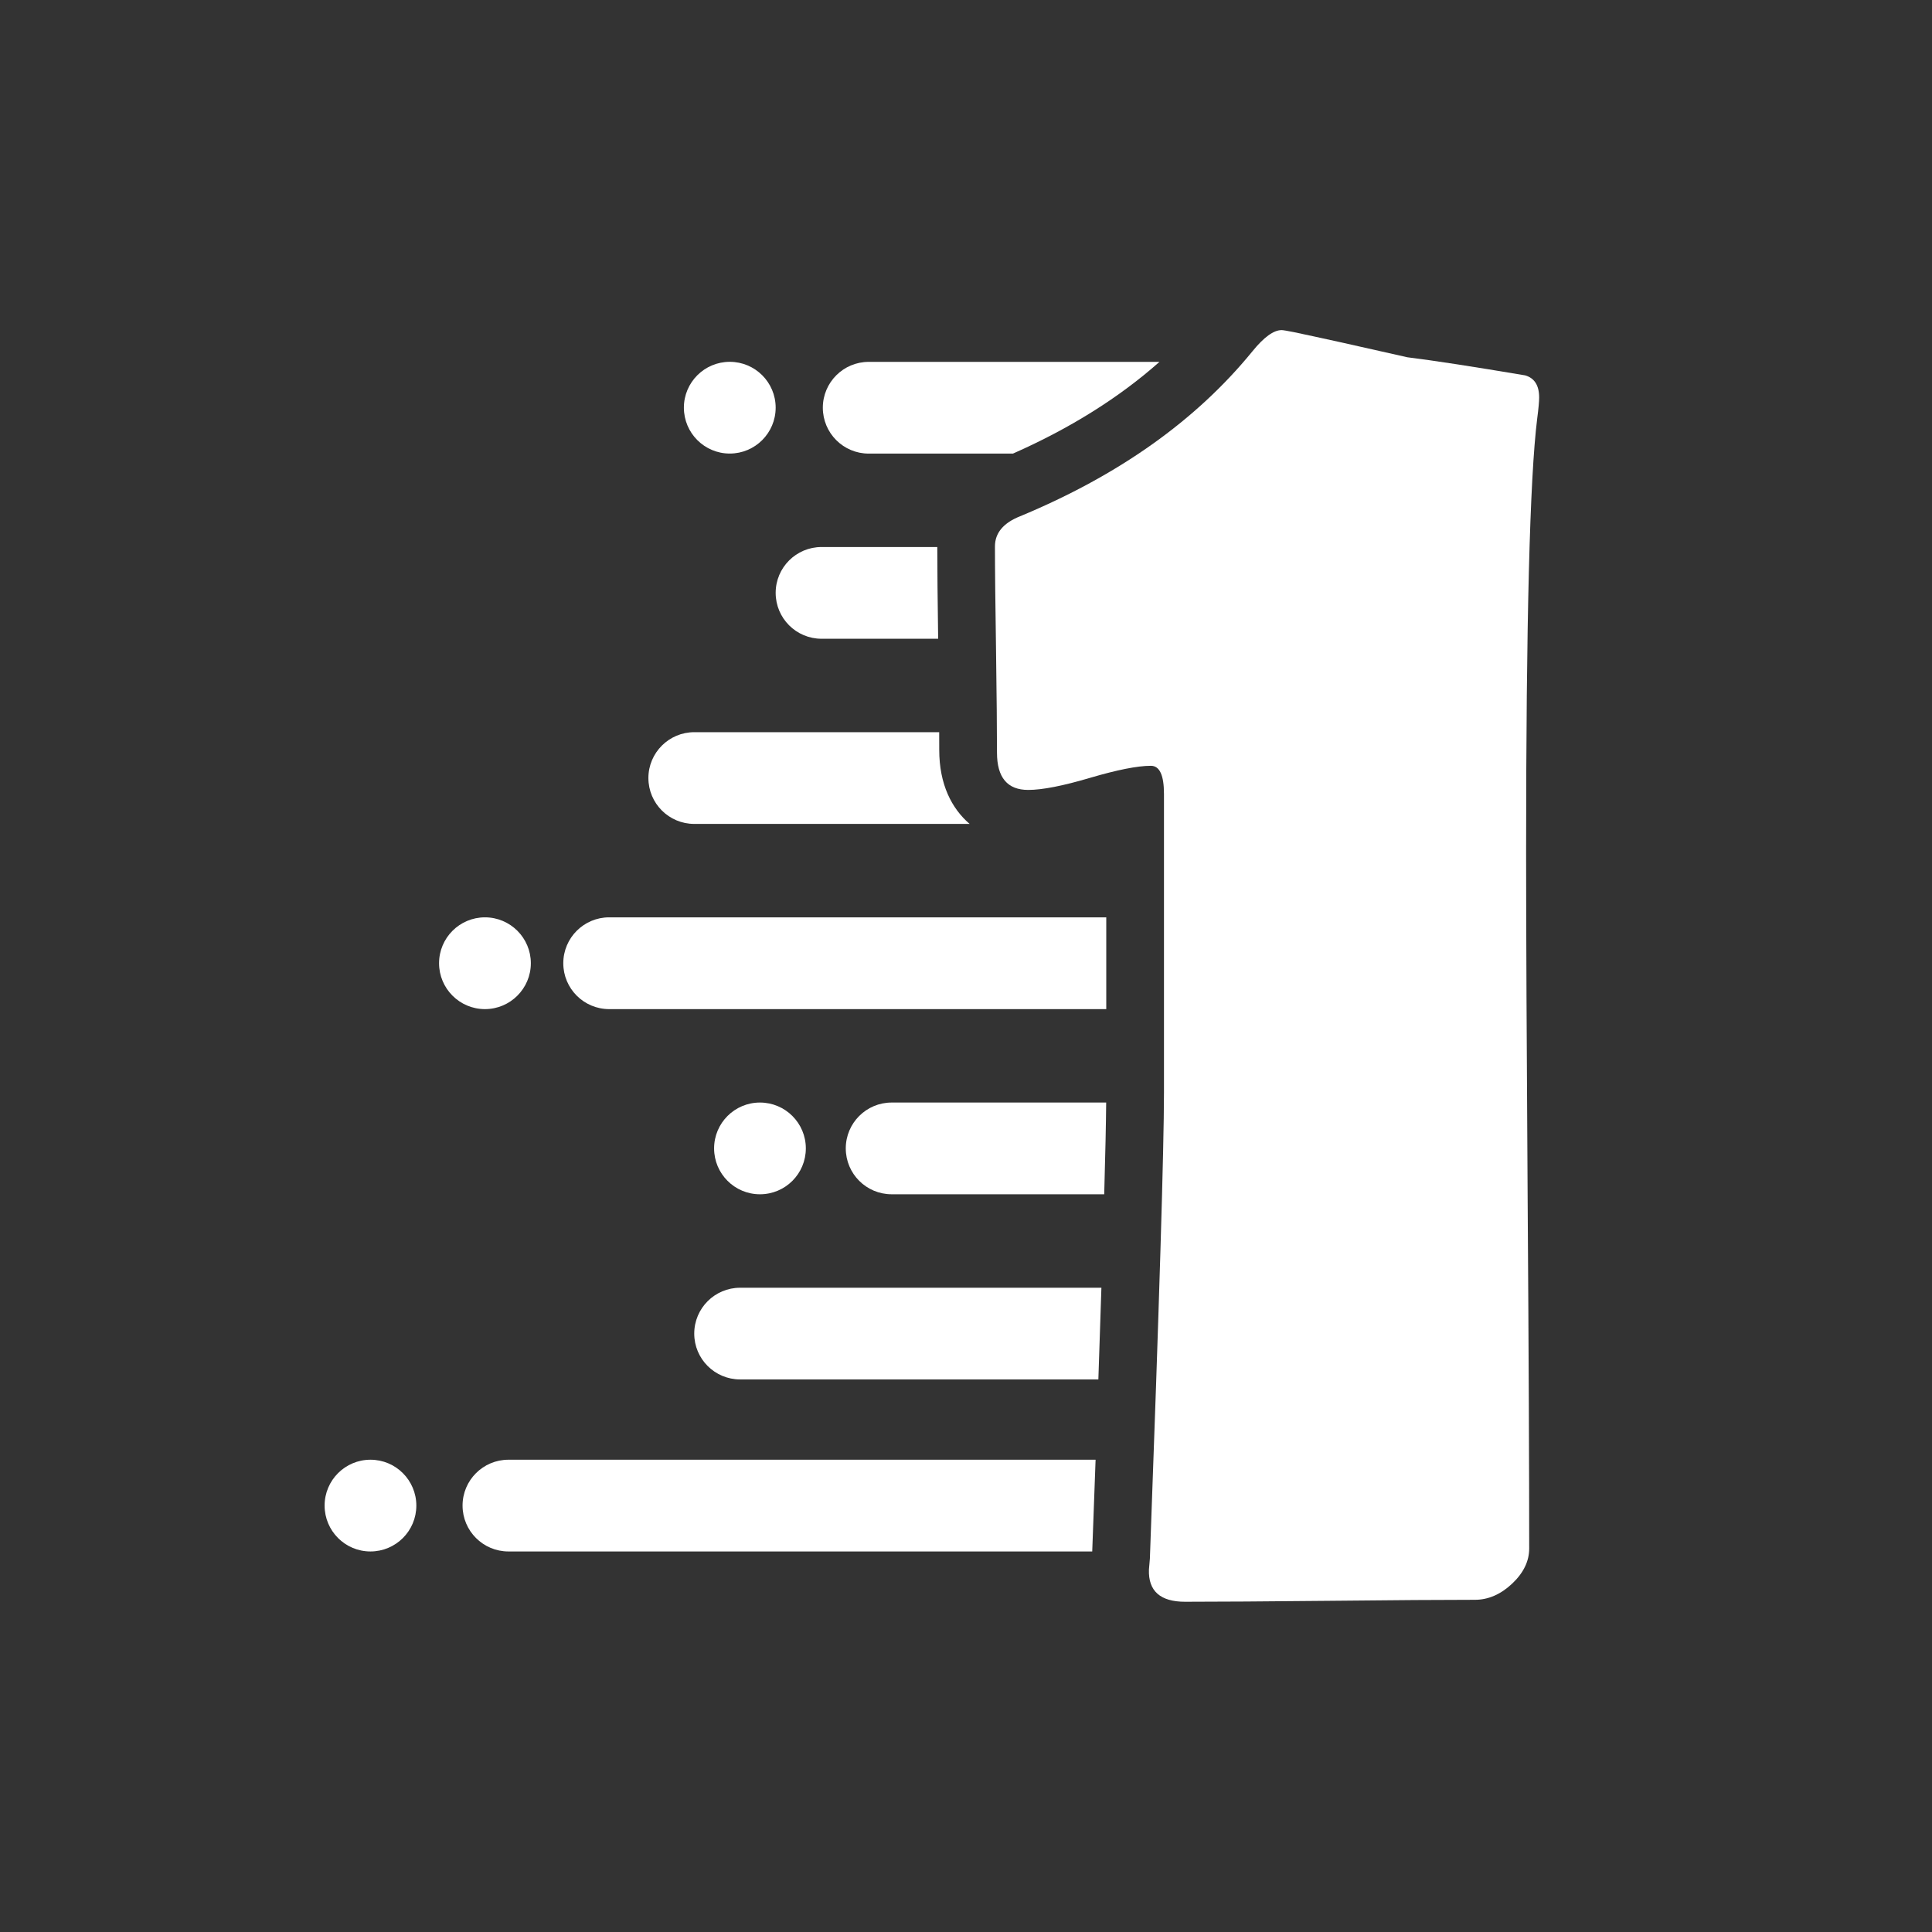
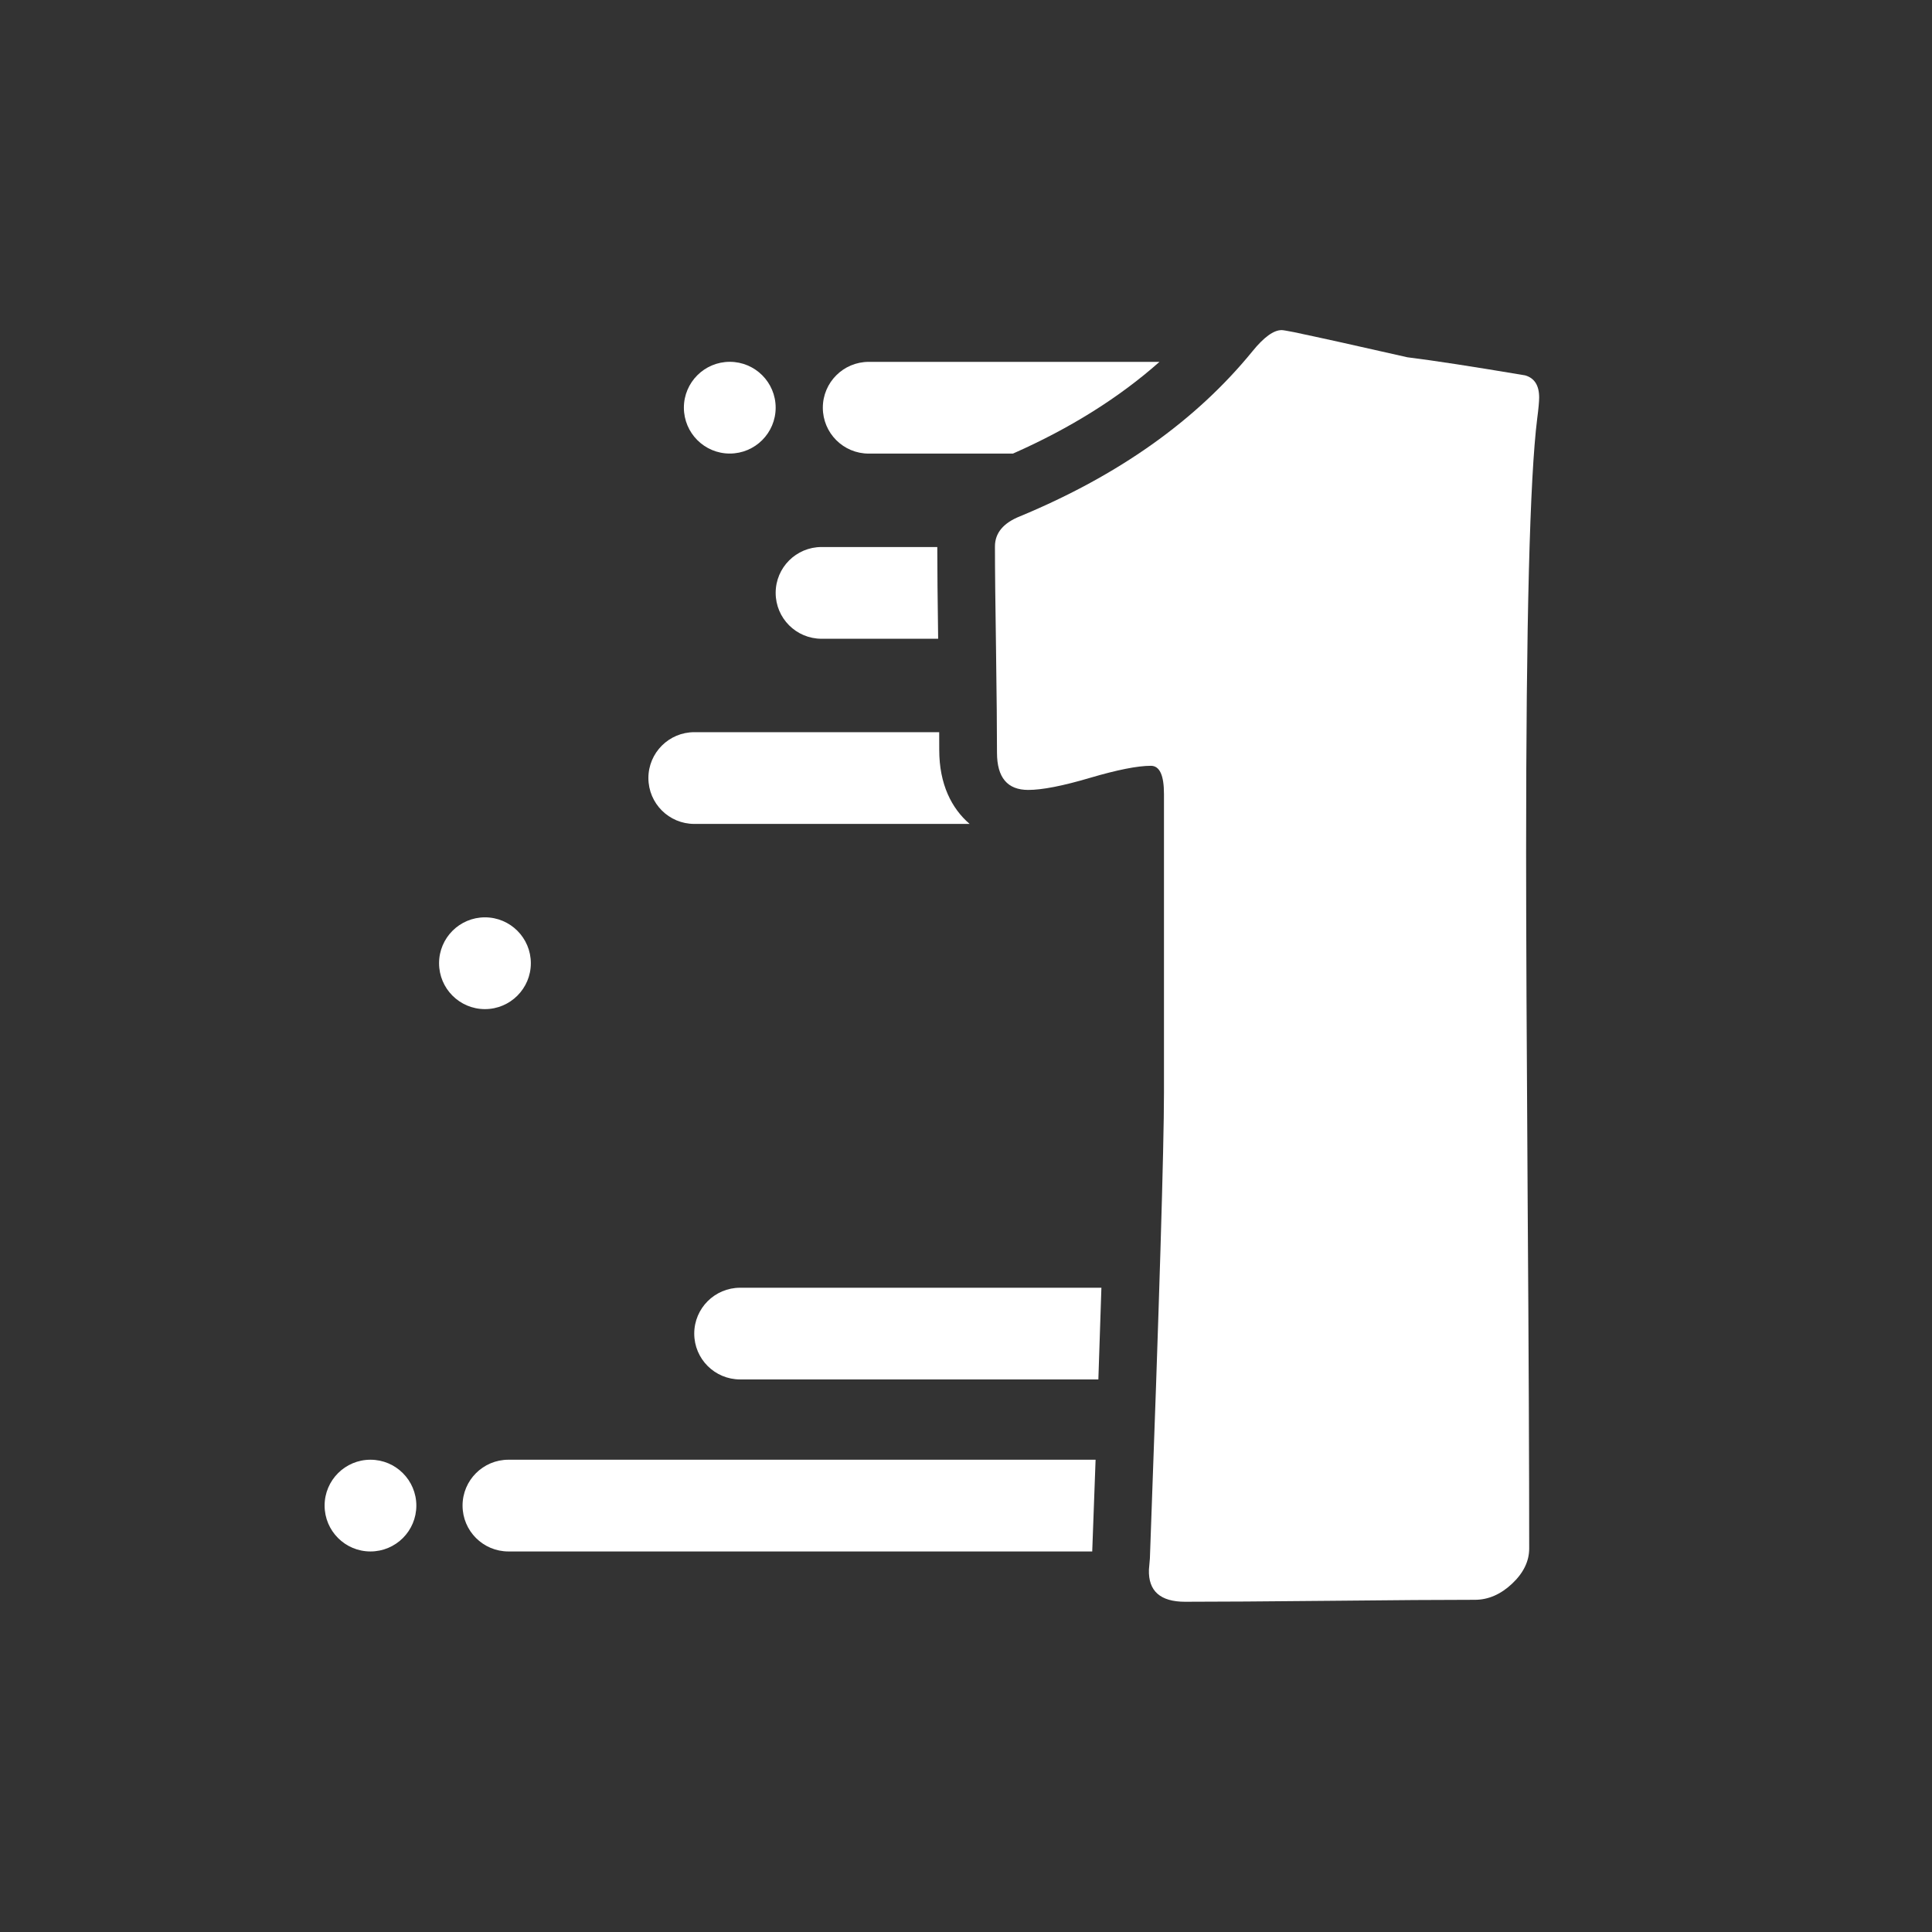
<svg xmlns="http://www.w3.org/2000/svg" version="1.1" id="Layer_1" x="0px" y="0px" viewBox="0 0 425.2 425.2" style="enable-background:new 0 0 425.2 425.2;" xml:space="preserve">
  <rect x="0" y="0" width="425.2" height="425.2" fill="#333333" stroke="none" />
  <style type="text/css">
	.st0{fill:#FFFFFF;}
</style>
  <g>
    <path class="st0" d="M336.55,340.8c0,2.8-1.26,5.38-3.76,7.74c-2.51,2.36-5.25,3.55-8.2,3.55c-7.08,0-17.71,0.07-31.88,0.22   c-14.18,0.14-24.79,0.21-31.89,0.21c-5.46,0-8.12-2.36-7.96-7.08l0.21-2.43c2.07-56.38,3.1-90.56,3.1-102.52v-65.75   c0-4.13-0.95-6.2-2.88-6.2c-2.95,0-7.41,0.89-13.39,2.65c-5.98,1.77-10.52,2.66-13.61,2.66c-4.58,0-6.87-2.73-6.87-8.2   c0-5.01-0.07-12.54-0.21-22.58c-0.15-10.04-0.24-17.64-0.24-22.81c0-2.95,1.84-5.17,5.54-6.64c21.7-9.01,38.75-21.11,51.14-36.32   c2.51-3.09,4.65-4.65,6.42-4.65c0.29,0,1.17,0.15,2.65,0.44c5.61,1.18,13.96,3.02,25.02,5.54c5.91,0.73,14.54,2.07,25.91,3.98   c2.06,0.59,3.09,2.21,3.09,4.87c0,0.89-0.14,2.44-0.43,4.65c-1.63,13-2.44,44.8-2.44,95.43c0,16.97,0.12,42.51,0.34,76.61   C336.45,298.28,336.55,323.82,336.55,340.8z" />
    <g>
      <path class="st0" d="M191.19,79.64c-5.57,0-10.1,4.52-10.1,10.09c0,5.58,4.52,10.1,10.1,10.1h31.74    c12.53-5.53,23.34-12.29,32.25-20.19H191.19z" />
      <path class="st0" d="M180.81,120.39c-5.58,0-10.1,4.52-10.1,10.09c0,5.58,4.52,10.1,10.1,10.1h25.66    c-0.12-8.64-0.19-15.4-0.19-20.19H180.81z" />
      <path class="st0" d="M206.71,165.05c0-1.15-0.01-2.48-0.01-3.91h-53.9c-5.57,0-10.1,4.52-10.1,10.09c0,5.58,4.52,10.1,10.1,10.1    h60.6C209.44,177.93,206.71,172.61,206.71,165.05z" />
-       <path class="st0" d="M134.07,201.89c-5.57,0-10.1,4.52-10.1,10.1c0,5.57,4.52,10.1,10.1,10.1h109.4v-20.19H134.07z" />
-       <path class="st0" d="M196.24,242.65c-5.58,0-10.1,4.52-10.1,10.09c0,5.58,4.52,10.1,10.1,10.1h46.78    c0.25-8.87,0.39-15.6,0.43-20.19H196.24z" />
      <path class="st0" d="M162.89,283.41c-5.57,0-10.1,4.51-10.1,10.09c0,5.58,4.52,10.09,10.1,10.09h78.84    c0.25-7.33,0.47-14.02,0.67-20.18H162.89z" />
      <path class="st0" d="M111.9,321.26c-5.58,0-10.1,4.52-10.1,10.09c0,5.58,4.52,10.1,10.1,10.1h128.48    c0.26-7.08,0.5-13.8,0.74-20.19H111.9z" />
      <path class="st0" d="M116.83,211.99c0-5.57-4.52-10.1-10.1-10.1c-5.57,0-10.1,4.52-10.1,10.1c0,5.57,4.52,10.1,10.1,10.1    C112.3,222.09,116.83,217.56,116.83,211.99z" />
      <path class="st0" d="M160.61,99.82c5.57,0,10.1-4.52,10.1-10.1c0-5.57-4.52-10.09-10.1-10.09c-5.57,0-10.1,4.52-10.1,10.09    C150.52,95.31,155.04,99.82,160.61,99.82z" />
      <path class="st0" d="M81.53,321.26c-5.57,0-10.09,4.52-10.09,10.09c0,5.58,4.52,10.1,10.09,10.1c5.58,0,10.1-4.52,10.1-10.1    C91.62,325.78,87.11,321.26,81.53,321.26z" />
-       <path class="st0" d="M177.35,252.74c0-5.57-4.52-10.09-10.1-10.09c-5.57,0-10.09,4.52-10.09,10.09c0,5.58,4.52,10.1,10.09,10.1    C172.84,262.84,177.35,258.32,177.35,252.74z" />
    </g>
  </g>
</svg>